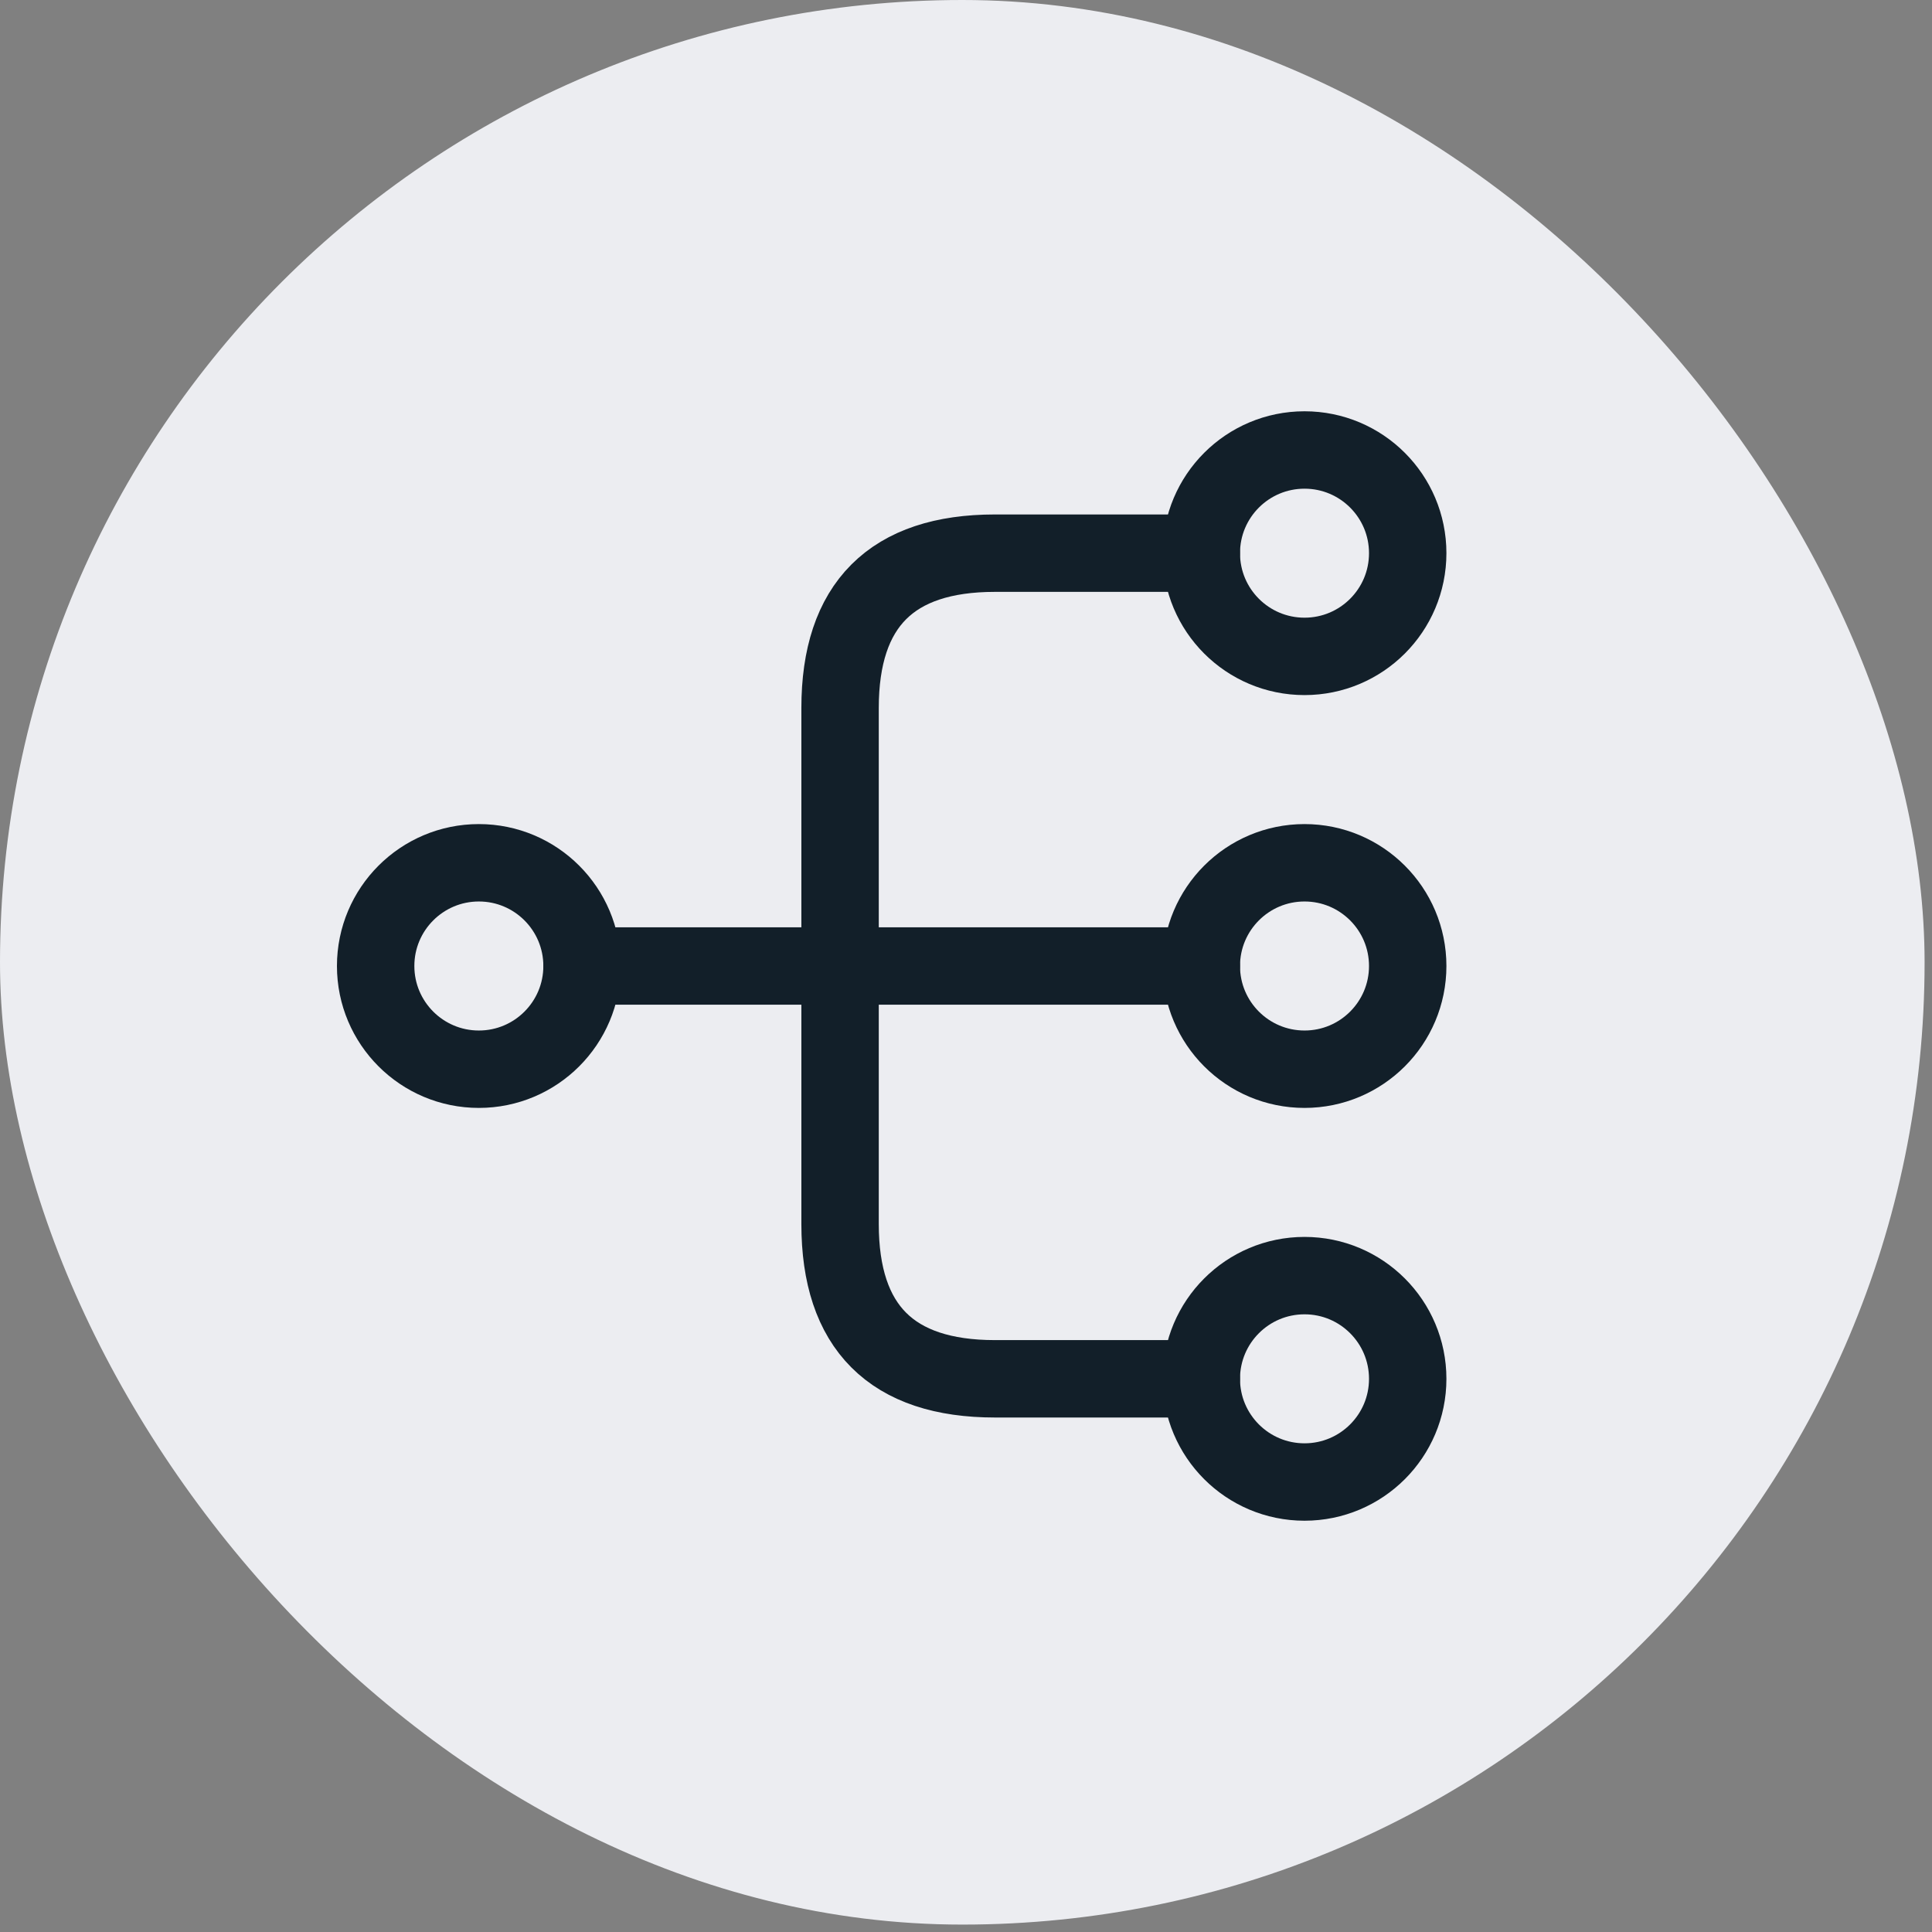
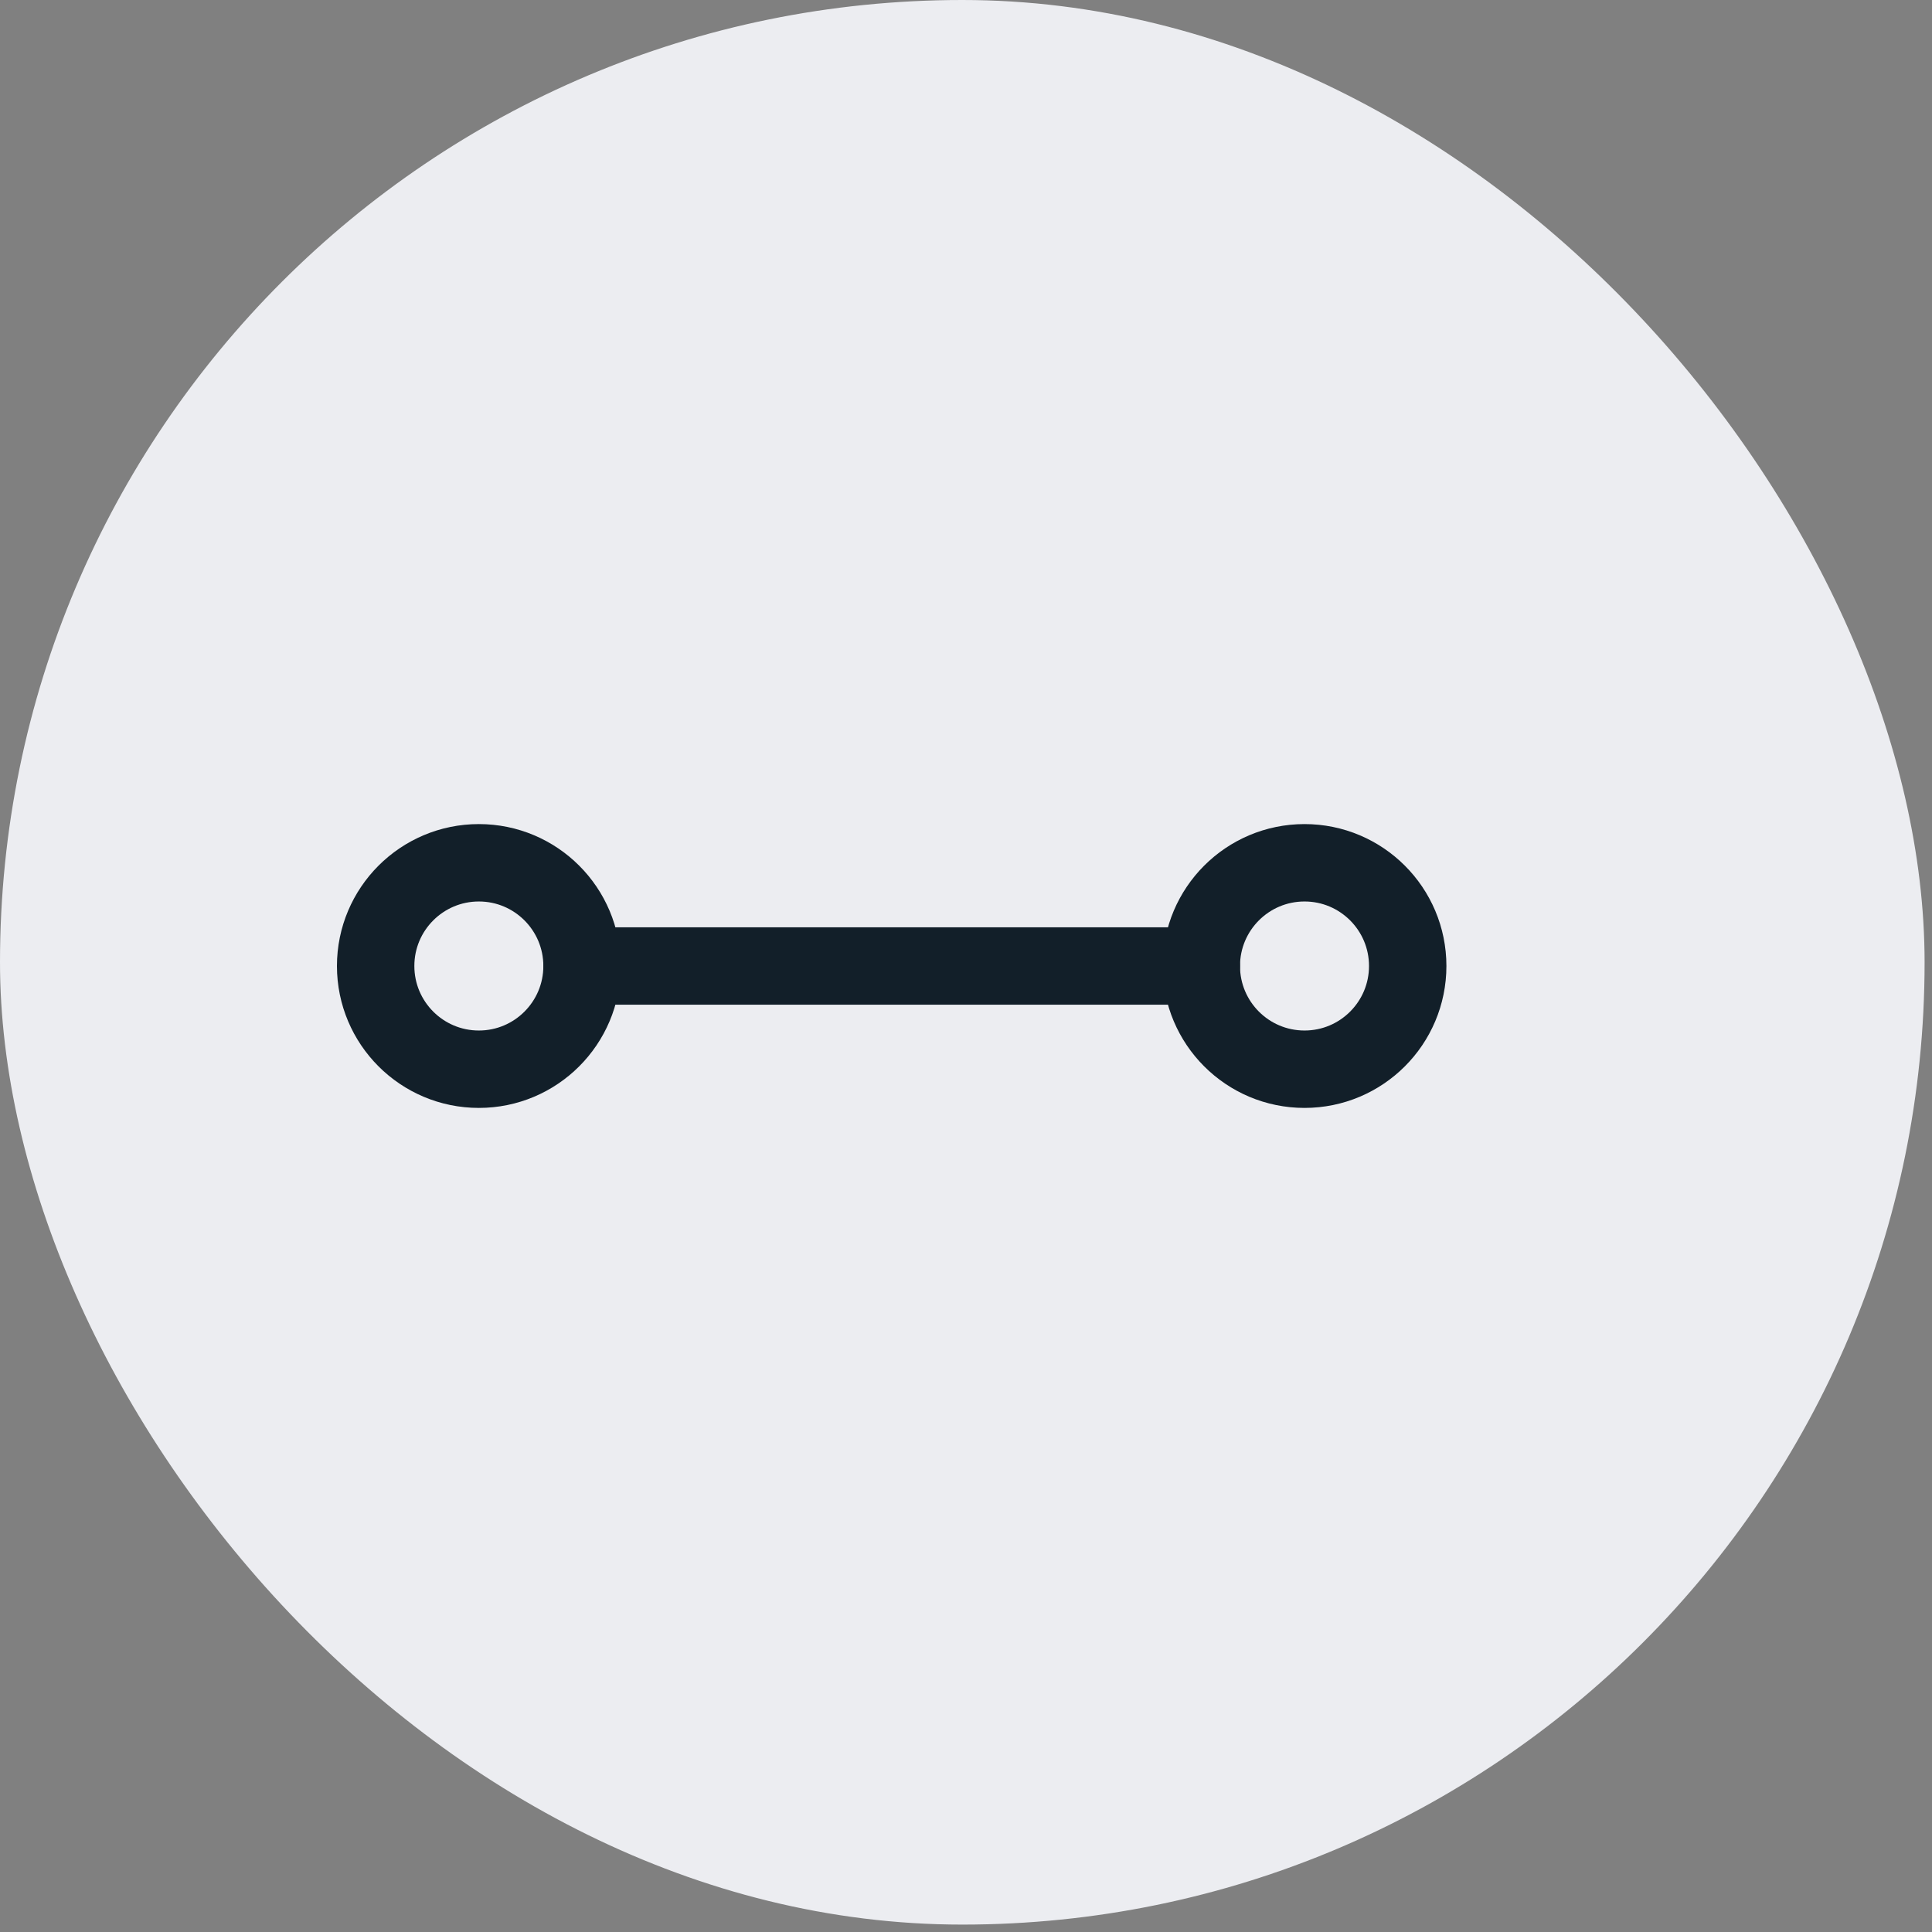
<svg xmlns="http://www.w3.org/2000/svg" width="78" height="78" viewBox="0 0 78 78" fill="none">
  <rect x="0" y="0" width="78" height="78" fill="#808080" stroke="none" />
  <rect width="77.701" height="77.701" rx="38.851" fill="#ECEDF1" />
  <path d="M52.667 43.167C54.968 43.167 56.833 41.301 56.833 39C56.833 36.699 54.968 34.833 52.667 34.833C50.365 34.833 48.5 36.699 48.5 39C48.5 41.301 50.365 43.167 52.667 43.167Z" stroke="#121F29" stroke-width="3.125" stroke-linecap="round" stroke-linejoin="round" />
  <path d="M23.5 39H48.5" stroke="#121F29" stroke-width="3.125" stroke-linecap="round" stroke-linejoin="round" />
-   <path d="M52.667 26.5C54.968 26.5 56.833 24.635 56.833 22.333C56.833 20.032 54.968 18.167 52.667 18.167C50.365 18.167 48.5 20.032 48.5 22.333C48.5 24.635 50.365 26.5 52.667 26.5Z" stroke="#121F29" stroke-width="3.125" stroke-linecap="round" stroke-linejoin="round" />
-   <path d="M52.667 59.833C54.968 59.833 56.833 57.968 56.833 55.667C56.833 53.365 54.968 51.5 52.667 51.5C50.365 51.5 48.5 53.365 48.5 55.667C48.5 57.968 50.365 59.833 52.667 59.833Z" stroke="#121F29" stroke-width="3.125" stroke-linecap="round" stroke-linejoin="round" />
  <path d="M19.333 43.167C21.634 43.167 23.499 41.301 23.499 39C23.499 36.699 21.634 34.833 19.333 34.833C17.032 34.833 15.166 36.699 15.166 39C15.166 41.301 17.032 43.167 19.333 43.167Z" stroke="#121F29" stroke-width="3.125" stroke-linecap="round" stroke-linejoin="round" />
-   <path d="M48.499 22.333H40.166C35.999 22.333 33.916 24.417 33.916 28.583V49.417C33.916 53.583 35.999 55.666 40.166 55.666H48.499" stroke="#121F29" stroke-width="3.125" stroke-linecap="round" stroke-linejoin="round" />
</svg>